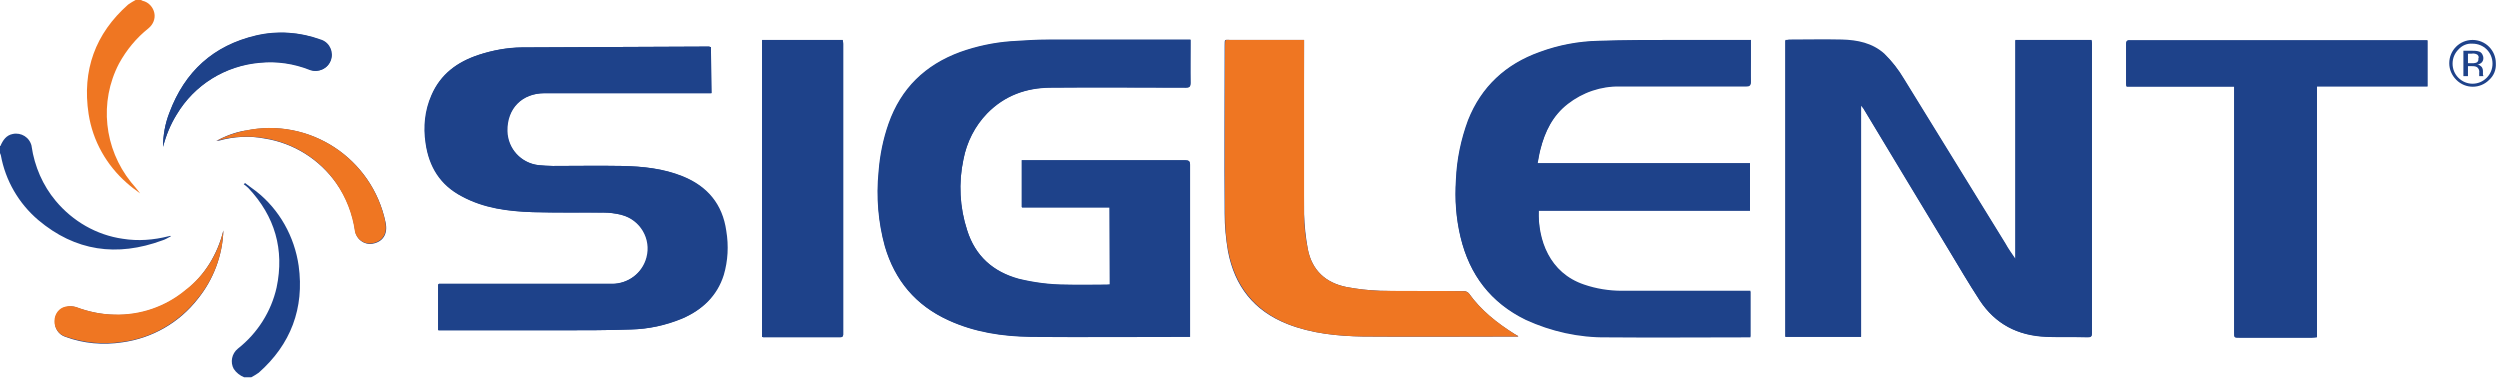
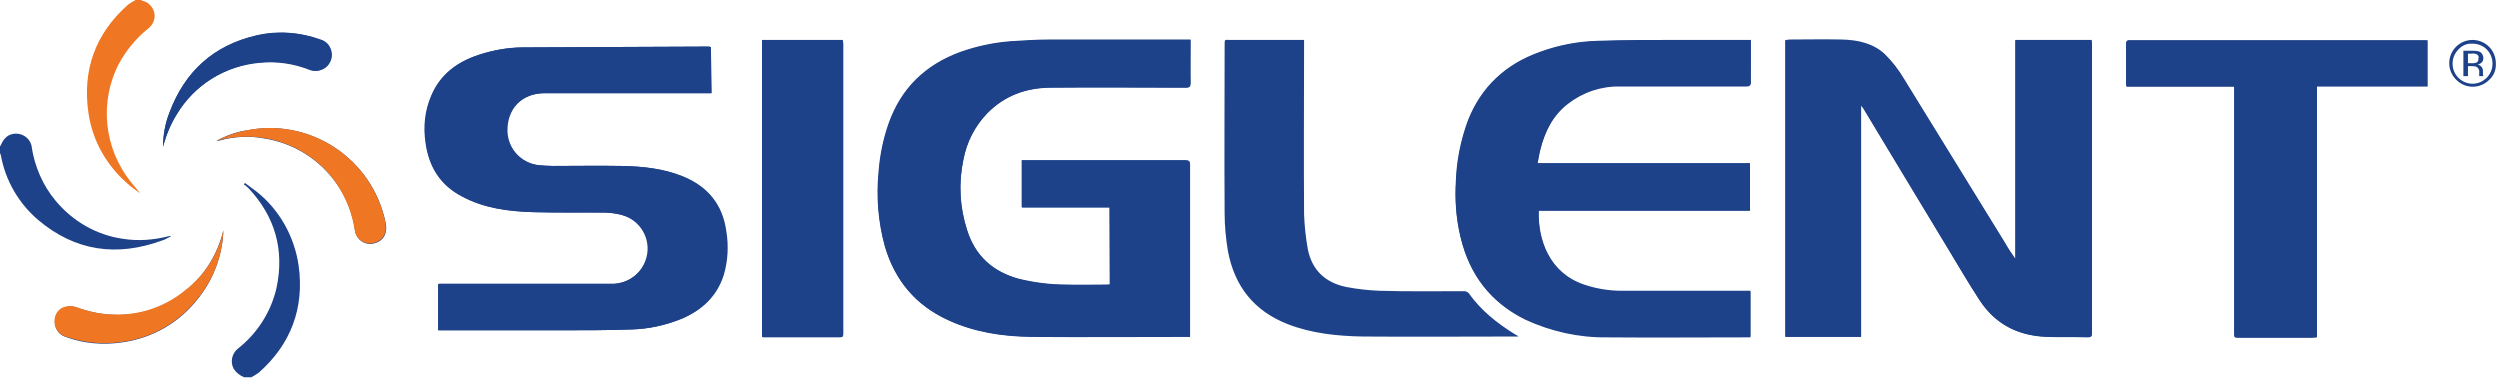
<svg xmlns="http://www.w3.org/2000/svg" width="100%" height="100%" viewBox="0 0 601 91" version="1.1" xml:space="preserve" style="fill-rule:evenodd;clip-rule:evenodd;stroke-linejoin:round;stroke-miterlimit:2;">
  <g transform="matrix(1,0,0,1,-17.8,-271.8)">
    <path d="M447,352.8L465.2,352.8L465.2,297.2C465.4,297.5 465.6,297.7 465.7,297.8C472.5,309.1 479.3,320.4 486.1,331.6C488.6,335.7 491.1,339.9 493.7,344C497.5,349.7 502.9,352.5 509.7,352.8C513,352.9 516.3,352.8 519.7,352.9C520.5,352.9 520.7,352.7 520.7,351.9L520.7,282.4C520.7,282.1 520.7,281.8 520.6,281.5L502.3,281.5L502.3,334.2C501.4,333 500.6,331.8 499.9,330.5L475.5,290.9C474.2,288.7 472.7,286.6 470.8,284.9C467.9,282.3 464.3,281.6 460.6,281.5C456.4,281.4 452.2,281.5 447.9,281.5C447.6,281.5 447.3,281.5 447,281.6L447,352.8ZM284.6,340.2C284.3,340.2 284,340.3 283.8,340.2C280.6,340.2 277.3,340.3 274.1,340.2C270.2,340.2 266.4,339.7 262.7,338.8C256.5,337.1 252.2,333.3 250.3,327.1C248.5,321.6 248.2,315.7 249.4,310.1C250.2,305.9 252.1,302.1 255.1,299C259.3,294.7 264.5,292.9 270.4,292.8C281.2,292.7 292.1,292.8 302.9,292.8C303.7,292.8 304,292.6 304,291.7C303.9,288.6 304,285.4 304,282.3L304,281.3L270,281.3C267,281.3 263.9,281.5 260.9,281.7C256.7,282 252.5,282.9 248.6,284.3C240.2,287.4 234.4,293 231.4,301.5C230.1,305.2 229.3,309.1 229,313.1C228.4,319.1 228.9,325.2 230.5,331C232.9,339.2 237.9,345.2 245.7,348.7C252,351.6 258.7,352.6 265.5,352.7C277.9,352.8 290.4,352.7 302.8,352.7L303.8,352.7L303.8,311.3C303.8,310.5 303.5,310.3 302.8,310.3L263.4,310.3L263.4,321.6L284.5,321.6L284.6,340.2ZM438.7,281.4L420.4,281.4C414.4,281.4 408.3,281.4 402.2,281.6C397.3,281.7 392.5,282.6 387.9,284.3C379.8,287.2 373.9,292.6 370.7,300.7C369,305.3 368,310.1 367.8,314.9C367.5,319.6 367.8,324.2 368.9,328.8C371.1,337.8 376.2,344.5 384.5,348.5C390.6,351.3 397.3,352.8 404,352.7C415.2,352.8 426.3,352.7 437.5,352.7L438.6,352.7L438.6,341.7L407.7,341.7C404.6,341.7 401.5,341.2 398.6,340.2C390.3,337.4 387.5,329.5 387.7,322.3L438.5,322.3L438.5,311L387.4,311C387.6,309.7 387.8,308.7 388.1,307.6C389.2,303.3 391.1,299.4 394.7,296.6C398.3,293.8 402.7,292.4 407.2,292.4C417.3,292.3 427.5,292.4 437.6,292.4C438.4,292.4 438.7,292.2 438.7,291.3C438.6,289.6 438.7,287.9 438.7,286.1L438.7,281.4ZM188.7,283.1C188.6,283.1 188.4,283.1 188.3,283C173.3,283.1 158.3,283.1 143.3,283.2C139.7,283.3 136.2,283.9 132.9,285C127.8,286.7 123.8,289.6 121.6,294.7C120.1,298.3 119.6,302.3 120.2,306.2C121,311.9 123.8,316.3 128.9,319C134.2,321.8 140,322.6 145.9,322.8C151.6,323 157.3,322.9 163,322.9C164.4,322.9 165.8,323.1 167.1,323.4C171.6,324.4 174.4,328.8 173.5,333.3C173.5,333.4 173.5,333.5 173.4,333.6C172.4,337.4 168.9,340 165,340L123.3,340L123.3,351.2L152.8,351.2C158.4,351.2 164,351.2 169.6,351C173.8,350.9 177.9,350 181.8,348.4C186.6,346.3 190.2,343 191.8,337.9C192.8,334.5 193,330.9 192.4,327.3C191.5,320.9 187.9,316.6 182,314.2C177.3,312.3 172.4,311.8 167.4,311.7C161.9,311.6 156.3,311.7 150.8,311.7C149.6,311.7 148.5,311.6 147.3,311.5C143.1,311 139.9,307.6 139.8,303.3C139.7,297.9 143.3,294.2 148.8,294.2L188.9,294.2L188.7,283.1ZM554.9,292.6L554.9,351.7C554.9,352.9 554.9,352.9 556.1,352.9L573.6,352.9C574,352.9 574.4,352.9 574.8,352.8L574.8,292.5L601.3,292.5L601.3,281.5L530,281.5C529.4,281.5 528.9,281.4 528.9,282.3L528.9,291.9C528.9,292.1 528.9,292.4 529,292.6L554.9,292.6ZM331.3,281.4L313.5,281.4C312.2,281.4 312.2,281.1 312.2,282.7C312.2,296.2 312.1,309.7 312.2,323.1C312.2,326.2 312.5,329.2 313,332.2C314.6,340.6 319.2,346.5 327.3,349.7C333.2,352 339.4,352.6 345.5,352.7C357.6,352.8 369.7,352.7 381.8,352.7L382.8,352.7C382.7,352.6 382.7,352.5 382.6,352.5L381.9,352.1C377.7,349.5 373.8,346.4 370.9,342.3C370.6,342 370.2,341.8 369.8,341.8C363,341.8 356.3,341.9 349.5,341.7C346.8,341.6 344.1,341.3 341.5,340.8C336.5,339.8 333.2,336.8 332.2,331.7C331.7,328.9 331.4,326.1 331.3,323.3C331.2,309.7 331.3,296.2 331.3,282.7L331.3,281.4ZM201,352.8C201.3,352.8 201.4,352.9 201.6,352.9L219.7,352.9C220.6,352.9 220.5,352.4 220.5,351.9L220.5,282.4C220.5,282.1 220.5,281.8 220.4,281.5L201,281.5L201,352.8ZM57,307.1C57.7,304.3 58.8,301.7 60.3,299.3C64.6,292.1 72,287.5 80.4,286.8C84.5,286.4 88.6,287 92.3,288.5C94.2,289.3 96.5,288.4 97.3,286.4C98.1,284.5 97.2,282.2 95.2,281.4C95.1,281.4 95,281.3 94.9,281.3C89.9,279.5 84.5,279.1 79.4,280.3C69.1,282.7 62.2,289 58.6,298.8C57.5,301.5 57,304.3 57,307.1ZM71.5,327.2C70.1,332.9 67,338 62.5,341.6C57.7,345.6 51.6,347.7 45.4,347.5C42.3,347.4 39.2,346.8 36.2,345.7C35.4,345.4 34.6,345.4 33.7,345.6C32.1,346 31,347.4 31,349C30.9,350.7 31.9,352.3 33.6,352.8C37.9,354.4 42.6,354.8 47.2,354.1C54.4,353.1 60.9,349.4 65.4,343.6C69.1,339 71.3,333.2 71.5,327.2ZM69.8,305.7C70,305.7 70.2,305.6 70.5,305.6C74.1,304.6 77.8,304.4 81.4,305.1C88.4,306.2 94.6,310.1 98.7,315.9C101.1,319.3 102.6,323.2 103.2,327.4C103.5,329.3 105.3,330.7 107.3,330.4C109.8,330 111.1,328.1 110.5,325.3C107.3,309.9 92.3,300 76.9,303.2L76.7,303.2C74.3,303.6 71.9,304.5 69.8,305.7Z" style="fill:rgb(30,66,138);fill-rule:nonzero;" />
    <path d="M17.9,306.9C18.5,305.5 19.3,304.3 20.9,304C22.9,303.6 24.9,304.8 25.4,306.9L25.4,307C26.1,311.8 28.1,316.4 31.2,320.1C35.3,325 41,328.3 47.3,329.2C51,329.8 54.7,329.5 58.3,328.6L58.7,328.5C58.7,328.5 58.8,328.5 58.9,328.6C58.1,329 57.5,329.4 56.8,329.6C45.9,333.6 35.9,332.2 27,324.7C22.3,320.7 19.1,315.2 18,309.1C17.9,308.9 17.9,308.8 17.8,308.6L17.8,306.9L17.9,306.9ZM76.5,362.5C75.5,362.1 74.6,361.4 74,360.5C73.1,358.9 73.5,356.8 75,355.6C79.7,351.9 83,346.7 84.3,340.9C86.2,331.8 83.9,323.8 77.5,317C77.2,316.7 76.8,316.4 76.4,316.1L76.7,315.8C77.6,316.5 78.5,317.1 79.4,317.8C85,322.2 88.6,328.7 89.6,335.7C91,345.9 87.7,354.6 80,361.4C79.4,361.8 78.8,362.2 78.2,362.5L76.5,362.5Z" style="fill:rgb(30,66,138);fill-rule:nonzero;" />
    <path d="M51.7,271.8C51.8,271.9 52,271.9 52.1,272C53.5,272.3 54.6,273.5 54.9,274.9C55.2,276.3 54.6,277.7 53.5,278.6C50.6,280.9 48.2,283.8 46.4,287.1C41.6,296.3 42.8,307.5 49.3,315.6C50.1,316.5 50.8,317.4 51.5,318.3C50.4,317.5 49.3,316.7 48.3,315.8C43.4,311.5 40.1,305.7 39.1,299.2C37.5,288.7 40.7,279.9 48.6,272.9C49.2,272.5 49.8,272.1 50.4,271.8L51.7,271.8Z" style="fill:rgb(239,118,34);fill-rule:nonzero;" />
    <path d="M447,352.8L447,281.4C447.3,281.4 447.6,281.4 447.9,281.3C452.1,281.3 456.3,281.2 460.6,281.3C464.3,281.4 467.9,282.1 470.8,284.7C472.6,286.5 474.2,288.5 475.5,290.7L499.9,330.3C500.6,331.6 501.5,332.8 502.3,334L502.3,281.4L520.6,281.4C520.6,281.7 520.7,282 520.7,282.3L520.7,351.8C520.7,352.6 520.5,352.8 519.7,352.8C516.4,352.7 513.1,352.8 509.7,352.7C502.9,352.5 497.4,349.7 493.7,343.9C491,339.9 488.6,335.7 486.1,331.5C479.3,320.2 472.5,308.9 465.7,297.7C465.6,297.6 465.5,297.4 465.2,297.1L465.2,352.7L447,352.7L447,352.8ZM284.6,340.2L284.6,321.7L263.5,321.7L263.5,310.4L302.9,310.4C303.7,310.4 303.9,310.6 303.9,311.4L303.9,352.8L302.9,352.8C290.5,352.8 278,352.9 265.6,352.8C258.8,352.7 252.1,351.7 245.8,348.8C238,345.2 233,339.2 230.6,331.1C229,325.3 228.5,319.2 229.1,313.2C229.4,309.2 230.2,305.3 231.5,301.6C234.5,293.1 240.3,287.5 248.7,284.4C252.7,283 256.8,282.1 261,281.8C264,281.6 267.1,281.5 270.1,281.4L304,281.4L304,291.8C304,292.6 303.8,292.9 302.9,292.9C292.1,292.9 281.2,292.8 270.4,292.9C264.5,292.9 259.3,294.8 255.1,299.1C252.2,302.1 250.2,306 249.4,310.2C248.2,315.8 248.5,321.7 250.3,327.2C252.3,333.4 256.6,337.2 262.7,338.9C266.4,339.8 270.3,340.3 274.1,340.3C277.3,340.4 280.6,340.3 283.8,340.3C284,340.2 284.3,340.2 284.6,340.2ZM438.7,281.4L438.7,291.5C438.7,292.4 438.4,292.6 437.6,292.6L407.2,292.6C402.7,292.5 398.3,294 394.7,296.8C391.1,299.6 389.2,303.4 388.1,307.8C387.8,308.9 387.7,310 387.4,311.2L438.5,311.2L438.5,322.5L387.7,322.5C387.4,329.7 390.2,337.5 398.6,340.4C401.5,341.4 404.6,341.9 407.7,341.9L438.6,341.9L438.6,352.9L437.6,352.9C426.4,352.9 415.3,353 404.1,352.9C397.4,353 390.7,351.5 384.6,348.7C376.2,344.6 371.1,337.9 369,329C367.9,324.5 367.5,319.8 367.9,315.1C368.1,310.2 369.1,305.4 370.8,300.8C374,292.7 379.8,287.3 388,284.4C392.6,282.7 397.4,281.8 402.3,281.7C408.3,281.5 414.4,281.5 420.5,281.5L437.6,281.5L438.7,281.4ZM188.7,283.1L188.7,294.2L148.6,294.2C143.2,294.2 139.6,297.9 139.6,303.3C139.8,307.5 143,311 147.1,311.5C148.3,311.6 149.4,311.7 150.6,311.7C156.1,311.7 161.7,311.6 167.2,311.7C172.2,311.8 177.1,312.3 181.8,314.2C187.7,316.6 191.3,320.9 192.2,327.3C192.8,330.8 192.6,334.4 191.6,337.9C190,343 186.5,346.4 181.6,348.4C177.7,350 173.6,350.9 169.4,351C163.8,351.2 158.2,351.2 152.6,351.2L123.1,351.2L123.1,340.1L164.8,340.1C168.7,340.1 172.2,337.5 173.2,333.7C174.4,329.2 171.7,324.7 167.3,323.5C167.2,323.5 167.1,323.4 167,323.4C165.7,323.1 164.3,322.9 162.9,322.9C157.2,322.8 151.5,322.9 145.8,322.8C139.9,322.6 134.1,321.9 128.8,319C123.6,316.3 120.9,311.9 120.1,306.2C119.5,302.3 119.9,298.3 121.5,294.7C123.7,289.6 127.7,286.7 132.8,285C136.2,283.9 139.7,283.2 143.2,283.2C158.2,283.1 173.2,283.1 188.3,283C188.4,283.1 188.5,283.1 188.7,283.1ZM554.9,292.6L529.1,292.6C529.1,292.4 529,292.1 529,291.9L529,282.3C529,281.3 529.6,281.5 530.1,281.5L601.4,281.5L601.4,292.6L574.8,292.6L574.8,352.9C574.3,352.9 574,353 573.6,353L556.1,353C554.9,353 554.9,353 554.9,351.8L554.9,292.6Z" style="fill:rgb(30,66,138);fill-rule:nonzero;" />
-     <path d="M331.3,281.4L331.3,323.3C331.3,326.1 331.6,328.9 332.2,331.7C333.2,336.8 336.5,339.8 341.5,340.8C344.2,341.3 346.8,341.6 349.5,341.7C356.3,341.8 363,341.7 369.8,341.8C370.2,341.8 370.6,342 370.9,342.3C373.8,346.4 377.7,349.4 381.9,352.1L382.6,352.5C382.6,352.5 382.7,352.6 382.8,352.7L381.9,352.7C369.8,352.7 357.7,352.8 345.6,352.7C339.4,352.6 333.2,352 327.4,349.7C319.4,346.5 314.7,340.5 313.1,332.2C312.5,329.2 312.3,326.1 312.3,323.1C312.2,309.6 312.3,296.1 312.3,282.7C312.3,281.1 312.4,281.4 313.6,281.4L331.3,281.4Z" style="fill:rgb(239,118,34);fill-rule:nonzero;" />
    <path d="M201,352.8L201,281.4L220.4,281.4C220.4,281.7 220.5,282 220.5,282.3L220.5,351.8C220.5,352.4 220.6,352.8 219.7,352.8L201.6,352.8C201.5,352.9 201.3,352.9 201,352.8ZM57,307.1C57,304.3 57.5,301.5 58.5,298.9C62.2,289.1 69.1,282.8 79.3,280.4C84.5,279.2 89.9,279.5 94.8,281.4C96.8,282 97.9,284.2 97.3,286.2C96.7,288.2 94.5,289.3 92.5,288.7C92.4,288.7 92.3,288.6 92.2,288.6C88.4,287.1 84.3,286.5 80.3,286.9C72,287.6 64.5,292.2 60.2,299.4C58.8,301.7 57.7,304.4 57,307.1Z" style="fill:rgb(30,66,138);fill-rule:nonzero;" />
    <path d="M71.5,327.2C71.3,333.2 69.1,339 65.3,343.6C60.8,349.3 54.3,353.1 47.1,354C42.5,354.7 37.9,354.2 33.5,352.7C31.9,352.2 30.8,350.6 30.9,348.9C30.9,347.3 32,345.8 33.6,345.5C34.4,345.3 35.3,345.4 36.1,345.6C39,346.7 42.1,347.4 45.3,347.4C51.5,347.6 57.6,345.5 62.4,341.5C67,338 70.2,332.9 71.5,327.2ZM69.8,305.7C72,304.5 74.3,303.7 76.7,303.2C92,299.9 107.1,309.7 110.4,325L110.4,325.2C111,327.9 109.8,329.9 107.2,330.3C105.3,330.6 103.4,329.2 103.1,327.3C102.5,323.2 101,319.3 98.6,315.8C94.6,310 88.3,306.1 81.3,305C77.7,304.4 73.9,304.6 70.4,305.5C70.2,305.6 70,305.6 69.8,305.7Z" style="fill:rgb(239,118,34);fill-rule:nonzero;" />
    <path d="M616.2,291C614,293.2 610.5,293.2 608.3,291C607.2,289.9 606.6,288.5 606.6,287C606.6,283.9 609.1,281.4 612.2,281.4C615.3,281.4 617.8,283.9 617.8,287C617.9,288.6 617.3,290 616.2,291ZM608.8,283.7C607.9,284.6 607.4,285.8 607.4,287.1C607.4,288.4 607.9,289.6 608.8,290.5C610.7,292.4 613.7,292.4 615.6,290.5C616.5,289.6 617,288.4 617,287.1C617,284.4 614.9,282.3 612.2,282.3C610.9,282.2 609.7,282.7 608.8,283.7ZM614.7,289.7C614.7,289.8 614.7,289.9 614.8,290L614.8,290.1L613.8,290.1L613.8,289.3C613.9,288.8 613.7,288.2 613.2,287.9C612.8,287.7 612.4,287.7 612,287.7L611.1,287.7L611.1,290.1L610,290.1L610,284L612.1,284C612.7,284 613.2,284 613.8,284.2C614.4,284.4 614.8,285.1 614.8,285.8C614.8,286.3 614.6,286.7 614.2,287C613.9,287.2 613.6,287.3 613.3,287.3C613.7,287.3 614.1,287.6 614.4,287.9C614.6,288.2 614.7,288.5 614.7,288.9M613.3,284.9C612.9,284.7 612.4,284.6 612,284.7L611.1,284.7L611.1,287L612,287C612.3,287 612.7,287 613,286.9C613.4,286.8 613.7,286.4 613.6,285.9C613.8,285.5 613.6,285.1 613.3,284.9Z" style="fill:rgb(30,66,138);fill-rule:nonzero;" />
  </g>
</svg>